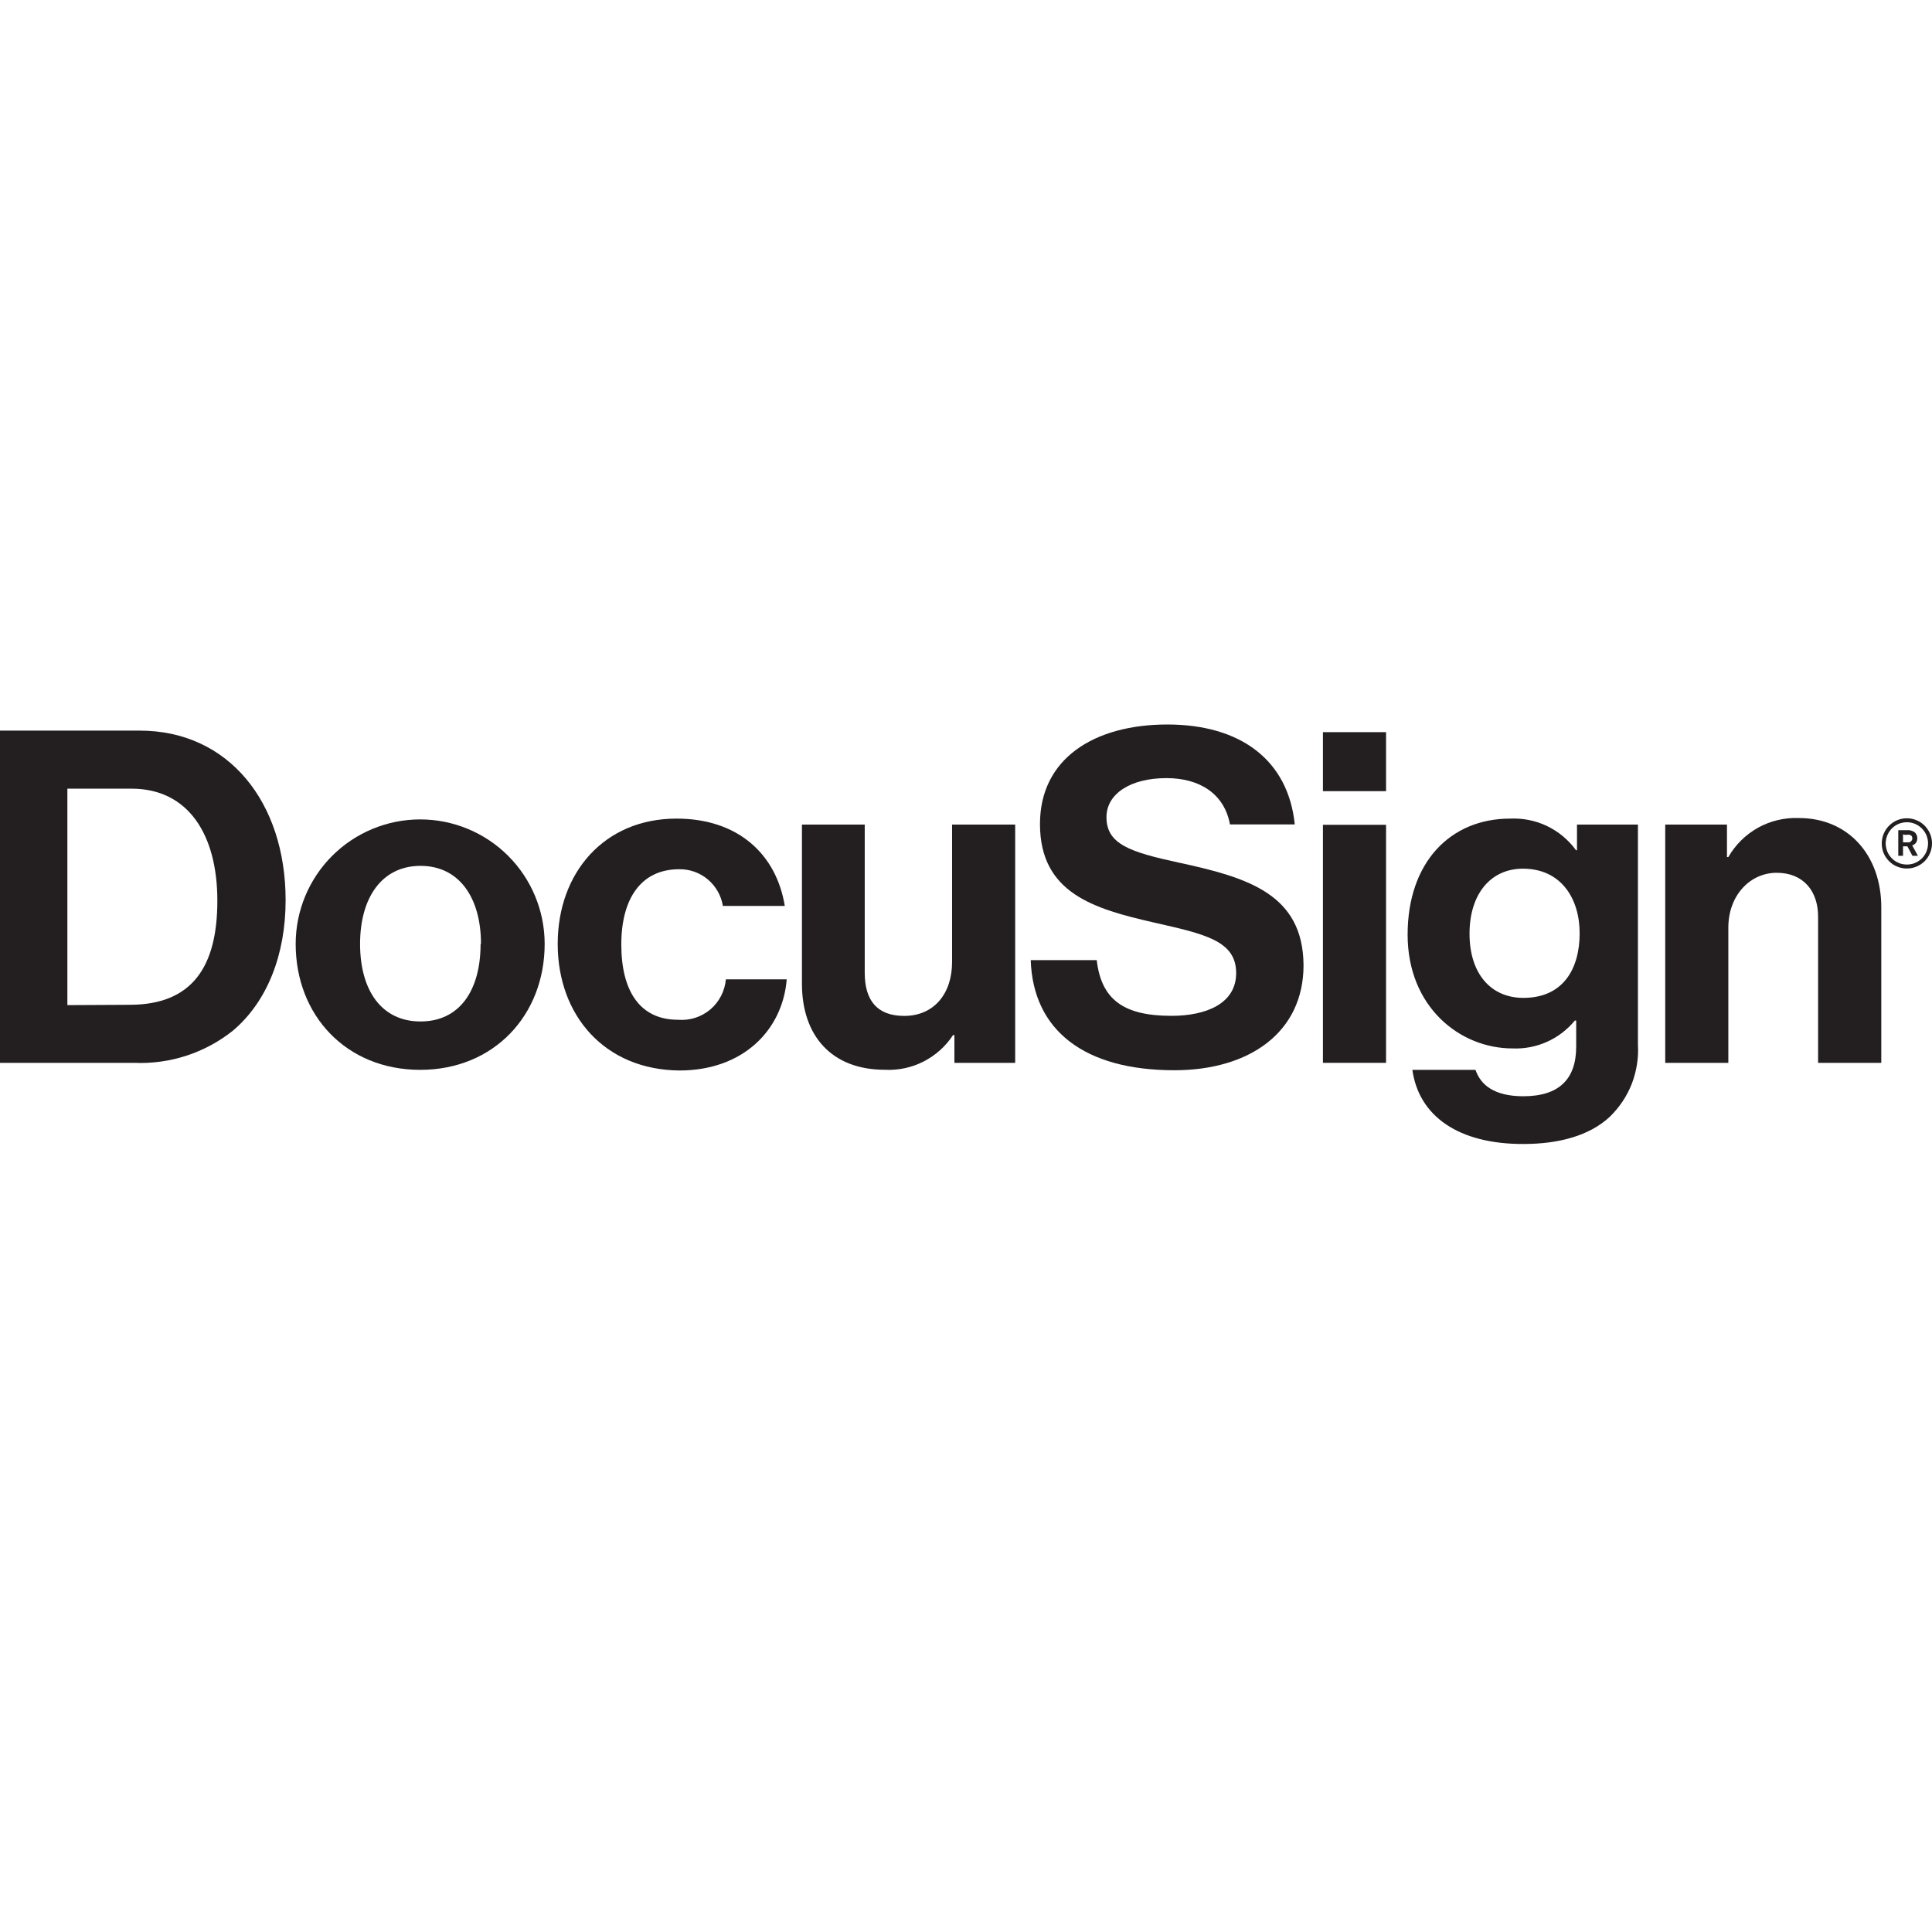
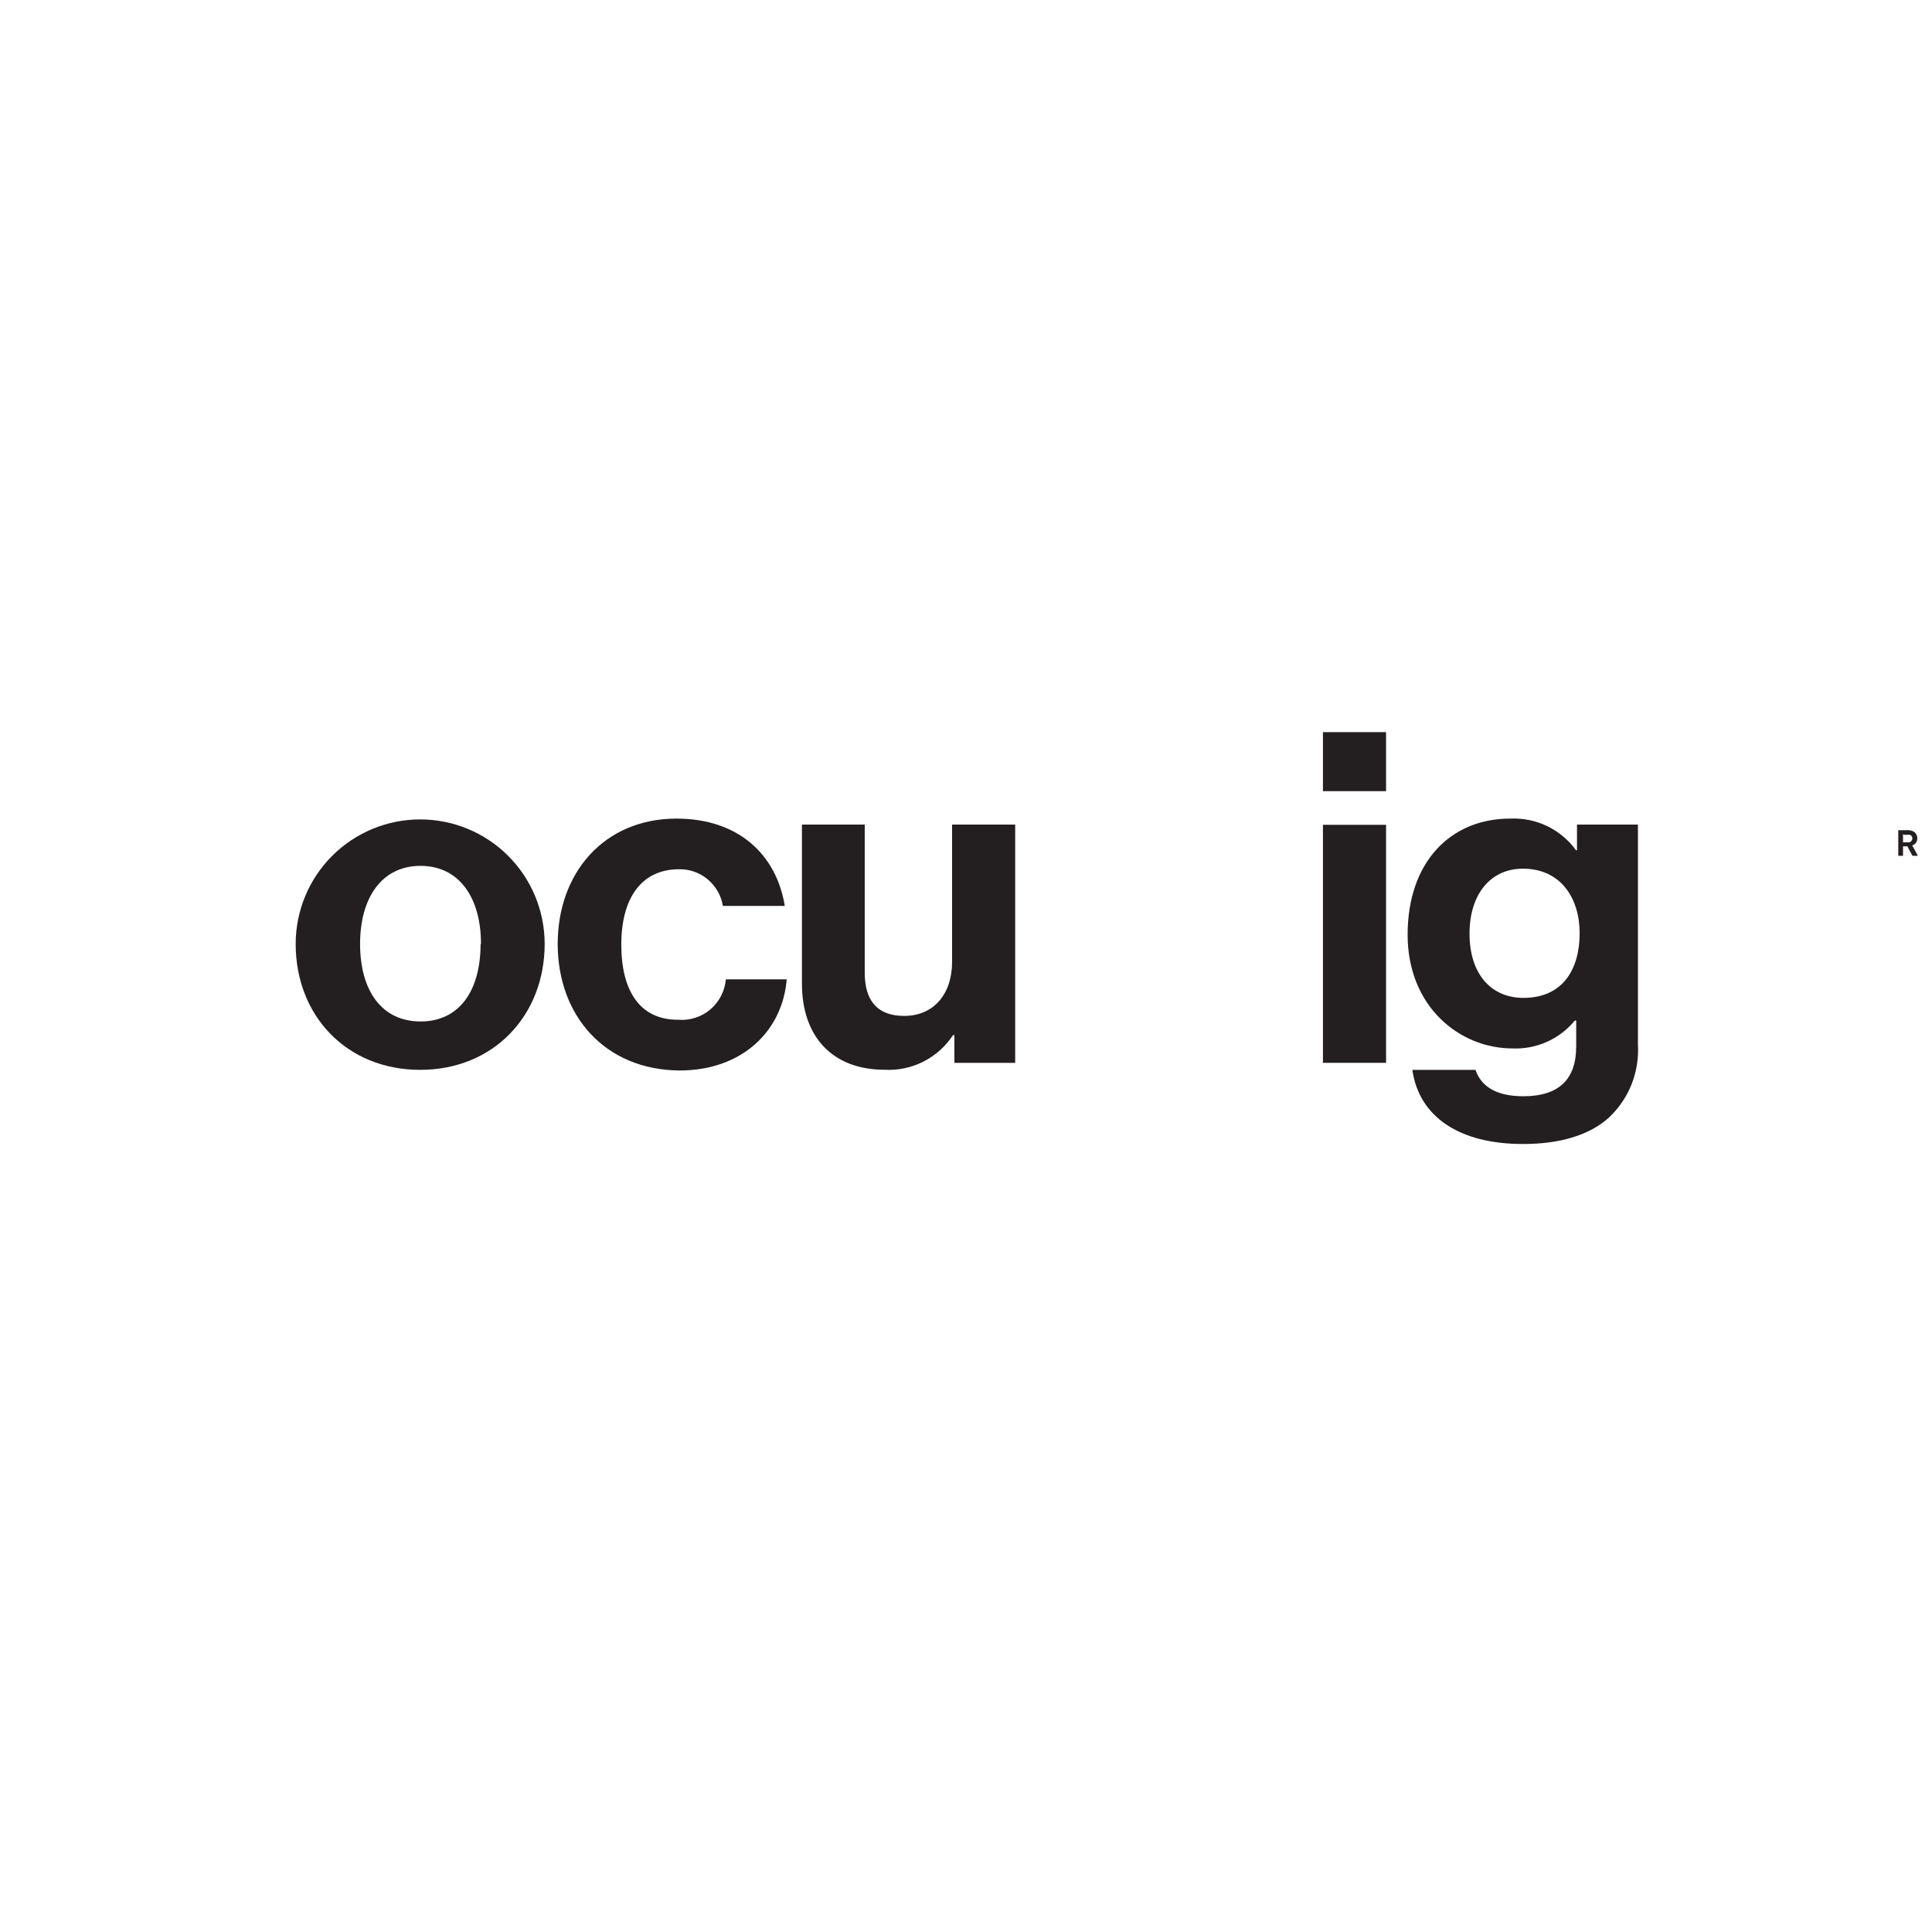
<svg xmlns="http://www.w3.org/2000/svg" width="24" height="24" viewBox="0 0 24 24" fill="none">
-   <path d="M0 9.076H1.736C2.838 9.076 3.548 9.965 3.548 11.183C3.548 11.854 3.323 12.442 2.89 12.806C2.543 13.081 2.109 13.222 1.667 13.203H0V9.076ZM1.609 12.482C2.393 12.482 2.7 12.003 2.7 11.188C2.7 10.372 2.342 9.797 1.633 9.797H0.837V12.486L1.609 12.482Z" fill="#231F20" />
  <path d="M3.673 11.726C3.673 11.316 3.836 10.922 4.126 10.632C4.416 10.342 4.81 10.179 5.22 10.179C5.63 10.179 6.023 10.342 6.313 10.632C6.603 10.922 6.766 11.316 6.766 11.726C6.766 12.609 6.137 13.29 5.22 13.29C4.302 13.29 3.673 12.614 3.673 11.726ZM5.975 11.726C5.975 11.15 5.703 10.756 5.224 10.756C4.745 10.756 4.473 11.149 4.473 11.726C4.473 12.302 4.739 12.689 5.224 12.689C5.709 12.689 5.97 12.304 5.97 11.726H5.975Z" fill="#231F20" />
  <path d="M6.928 11.726C6.928 10.842 7.505 10.169 8.404 10.169C9.171 10.169 9.645 10.614 9.749 11.254H8.98C8.959 11.126 8.893 11.009 8.793 10.925C8.694 10.841 8.567 10.796 8.437 10.798C7.964 10.798 7.718 11.162 7.718 11.733C7.718 12.304 7.944 12.668 8.423 12.668C8.568 12.68 8.712 12.634 8.824 12.54C8.935 12.445 9.004 12.311 9.017 12.166H9.773C9.722 12.796 9.231 13.298 8.44 13.298C7.511 13.29 6.928 12.614 6.928 11.726Z" fill="#231F20" />
  <path d="M11.856 13.203V12.858H11.839C11.748 12.998 11.621 13.111 11.472 13.187C11.323 13.263 11.157 13.298 10.99 13.289C10.332 13.289 9.962 12.868 9.962 12.22V10.243H10.742V12.084C10.742 12.43 10.898 12.62 11.232 12.62C11.602 12.62 11.827 12.344 11.827 11.951V10.243H12.611V13.203H11.856Z" fill="#231F20" />
  <path d="M16.434 9.095H17.218V9.828H16.434V9.095ZM16.434 10.246H17.218V13.203H16.434V10.246Z" fill="#231F20" />
-   <path d="M17.545 13.29H18.329C18.392 13.475 18.559 13.618 18.923 13.618C19.367 13.618 19.58 13.406 19.58 13.001V12.678H19.563C19.47 12.791 19.351 12.882 19.217 12.942C19.083 13.002 18.937 13.03 18.79 13.024C18.131 13.024 17.486 12.505 17.486 11.611C17.486 10.716 18.012 10.169 18.76 10.169C18.918 10.162 19.076 10.193 19.219 10.262C19.362 10.331 19.485 10.434 19.578 10.562H19.59V10.243H20.347V12.976C20.357 13.142 20.33 13.309 20.27 13.465C20.209 13.62 20.115 13.76 19.994 13.876C19.747 14.106 19.366 14.211 18.927 14.211C18.122 14.214 17.625 13.867 17.545 13.29ZM19.623 11.593C19.623 11.162 19.392 10.791 18.918 10.791C18.52 10.791 18.255 11.103 18.255 11.599C18.255 12.095 18.52 12.396 18.924 12.396C19.415 12.396 19.623 12.039 19.623 11.593Z" fill="#231F20" />
-   <path d="M21.453 10.647H21.47C21.558 10.493 21.686 10.367 21.841 10.281C21.995 10.196 22.171 10.155 22.347 10.162C22.96 10.162 23.37 10.624 23.37 11.27V13.203H22.585V11.386C22.585 11.068 22.401 10.842 22.071 10.842C21.742 10.842 21.47 11.12 21.47 11.524V13.203H20.686V10.243H21.453V10.647Z" fill="#231F20" />
-   <path d="M14.645 10.716C14.034 10.584 13.745 10.486 13.745 10.151C13.745 9.863 14.04 9.666 14.49 9.666C14.901 9.666 15.209 9.859 15.279 10.241H16.084C16.002 9.44 15.408 9 14.501 9C13.595 9 12.919 9.421 12.919 10.236C12.919 11.098 13.595 11.291 14.335 11.46C14.963 11.603 15.356 11.684 15.356 12.088C15.356 12.469 14.98 12.619 14.553 12.619C13.965 12.619 13.681 12.423 13.624 11.927H12.804C12.833 12.799 13.469 13.295 14.588 13.295C15.517 13.295 16.193 12.827 16.193 11.99C16.187 11.103 15.494 10.9 14.645 10.716Z" fill="#231F20" />
-   <path d="M23.688 10.789C23.626 10.789 23.566 10.771 23.514 10.737C23.463 10.702 23.423 10.654 23.399 10.597C23.376 10.54 23.37 10.477 23.382 10.416C23.394 10.356 23.424 10.3 23.467 10.257C23.511 10.213 23.566 10.183 23.627 10.171C23.688 10.159 23.75 10.165 23.807 10.189C23.864 10.212 23.913 10.252 23.947 10.304C23.982 10.355 24 10.415 24 10.477C24 10.56 23.967 10.639 23.909 10.698C23.85 10.756 23.771 10.789 23.688 10.789ZM23.688 10.214C23.636 10.214 23.585 10.229 23.542 10.258C23.498 10.287 23.465 10.328 23.445 10.376C23.425 10.425 23.419 10.477 23.43 10.528C23.44 10.58 23.465 10.627 23.502 10.663C23.538 10.7 23.585 10.725 23.637 10.735C23.688 10.745 23.741 10.74 23.789 10.72C23.837 10.7 23.878 10.667 23.907 10.623C23.936 10.58 23.951 10.529 23.951 10.477C23.951 10.443 23.944 10.408 23.931 10.376C23.918 10.345 23.898 10.316 23.874 10.291C23.849 10.267 23.82 10.247 23.789 10.234C23.757 10.221 23.722 10.214 23.688 10.214Z" fill="#231F20" />
+   <path d="M17.545 13.29H18.329C18.392 13.475 18.559 13.618 18.923 13.618C19.367 13.618 19.58 13.406 19.58 13.001V12.678H19.563C19.47 12.791 19.351 12.882 19.217 12.942C19.083 13.002 18.937 13.03 18.79 13.024C18.131 13.024 17.486 12.505 17.486 11.611C17.486 10.716 18.012 10.169 18.76 10.169C18.918 10.162 19.076 10.193 19.219 10.262C19.362 10.331 19.485 10.434 19.578 10.562H19.59V10.243H20.347V12.976C20.357 13.142 20.33 13.309 20.27 13.465C20.209 13.62 20.115 13.76 19.994 13.876C19.747 14.106 19.366 14.211 18.927 14.211C18.122 14.214 17.625 13.867 17.545 13.29M19.623 11.593C19.623 11.162 19.392 10.791 18.918 10.791C18.52 10.791 18.255 11.103 18.255 11.599C18.255 12.095 18.52 12.396 18.924 12.396C19.415 12.396 19.623 12.039 19.623 11.593Z" fill="#231F20" />
  <path d="M23.581 10.313H23.682C23.717 10.309 23.752 10.317 23.781 10.336C23.793 10.345 23.802 10.357 23.808 10.371C23.815 10.384 23.818 10.399 23.817 10.414C23.818 10.434 23.812 10.453 23.801 10.469C23.789 10.485 23.773 10.496 23.754 10.502L23.825 10.631H23.757L23.694 10.513H23.64V10.631H23.581V10.313ZM23.64 10.364V10.464H23.701C23.708 10.465 23.715 10.464 23.721 10.462C23.728 10.46 23.734 10.457 23.739 10.452C23.744 10.447 23.748 10.442 23.751 10.435C23.754 10.429 23.756 10.422 23.756 10.415C23.756 10.406 23.754 10.398 23.75 10.39C23.745 10.383 23.739 10.376 23.731 10.372C23.71 10.368 23.689 10.368 23.668 10.372L23.64 10.364Z" fill="#231F20" />
</svg>